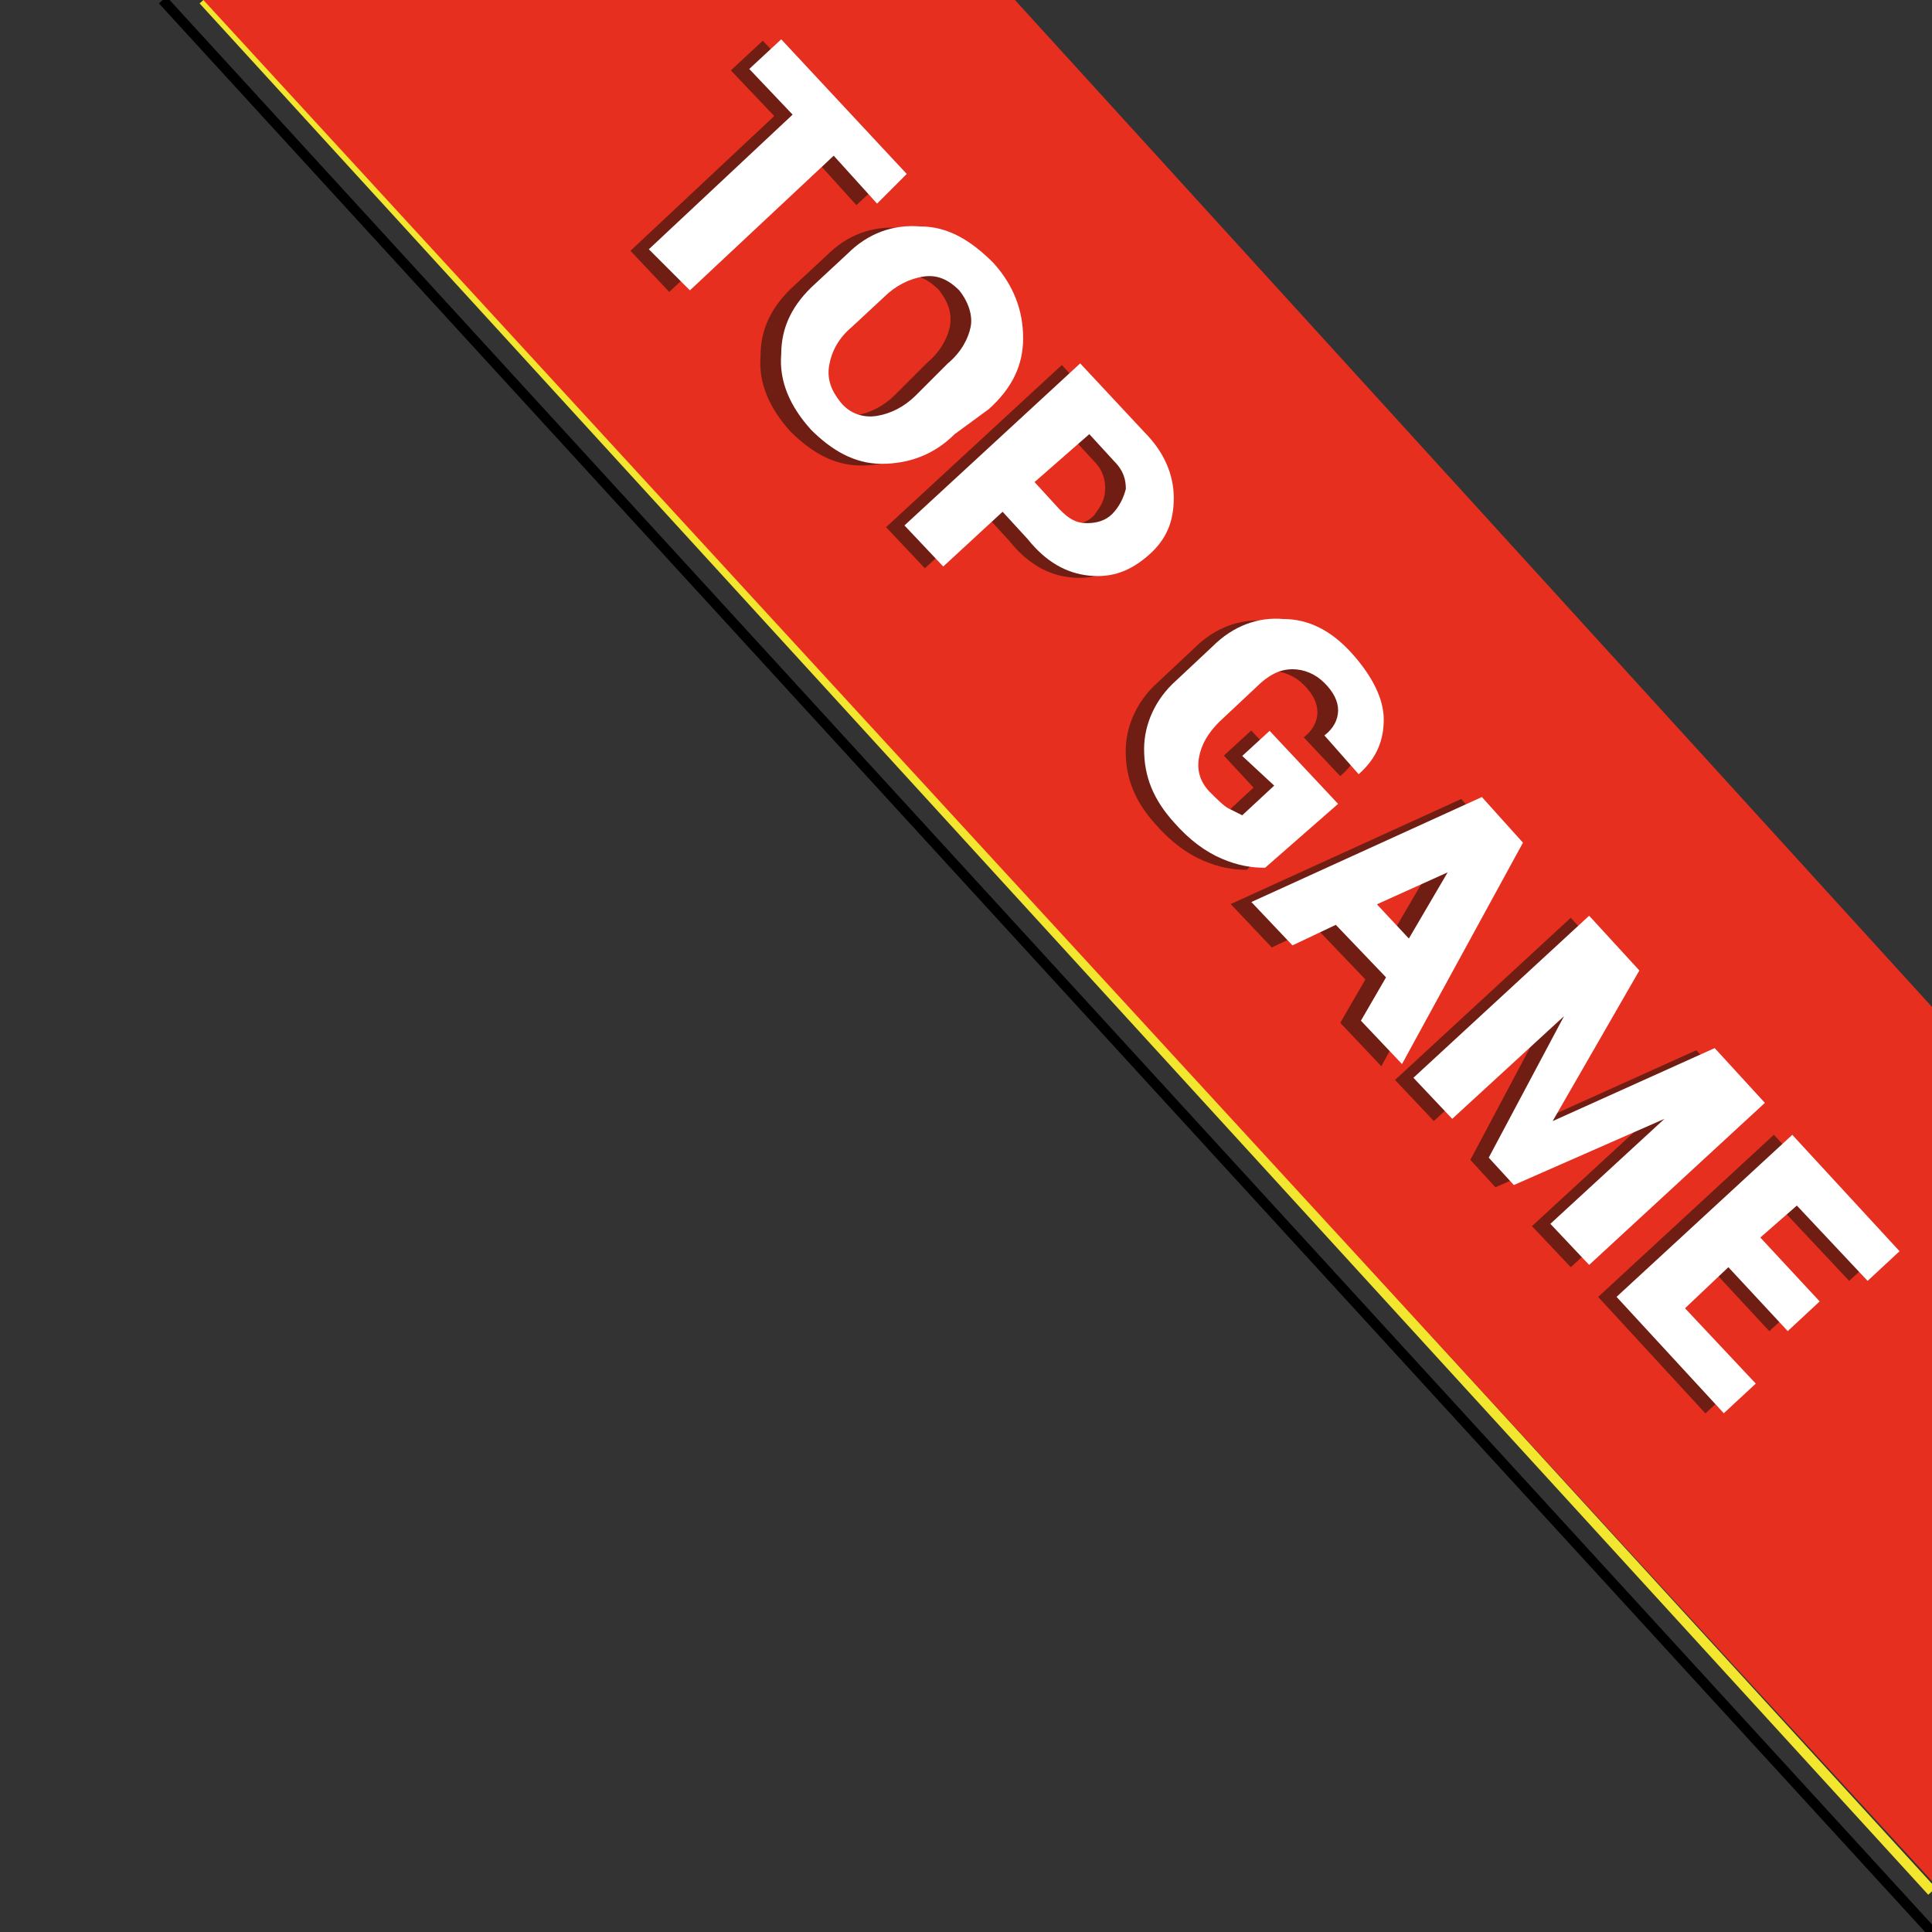
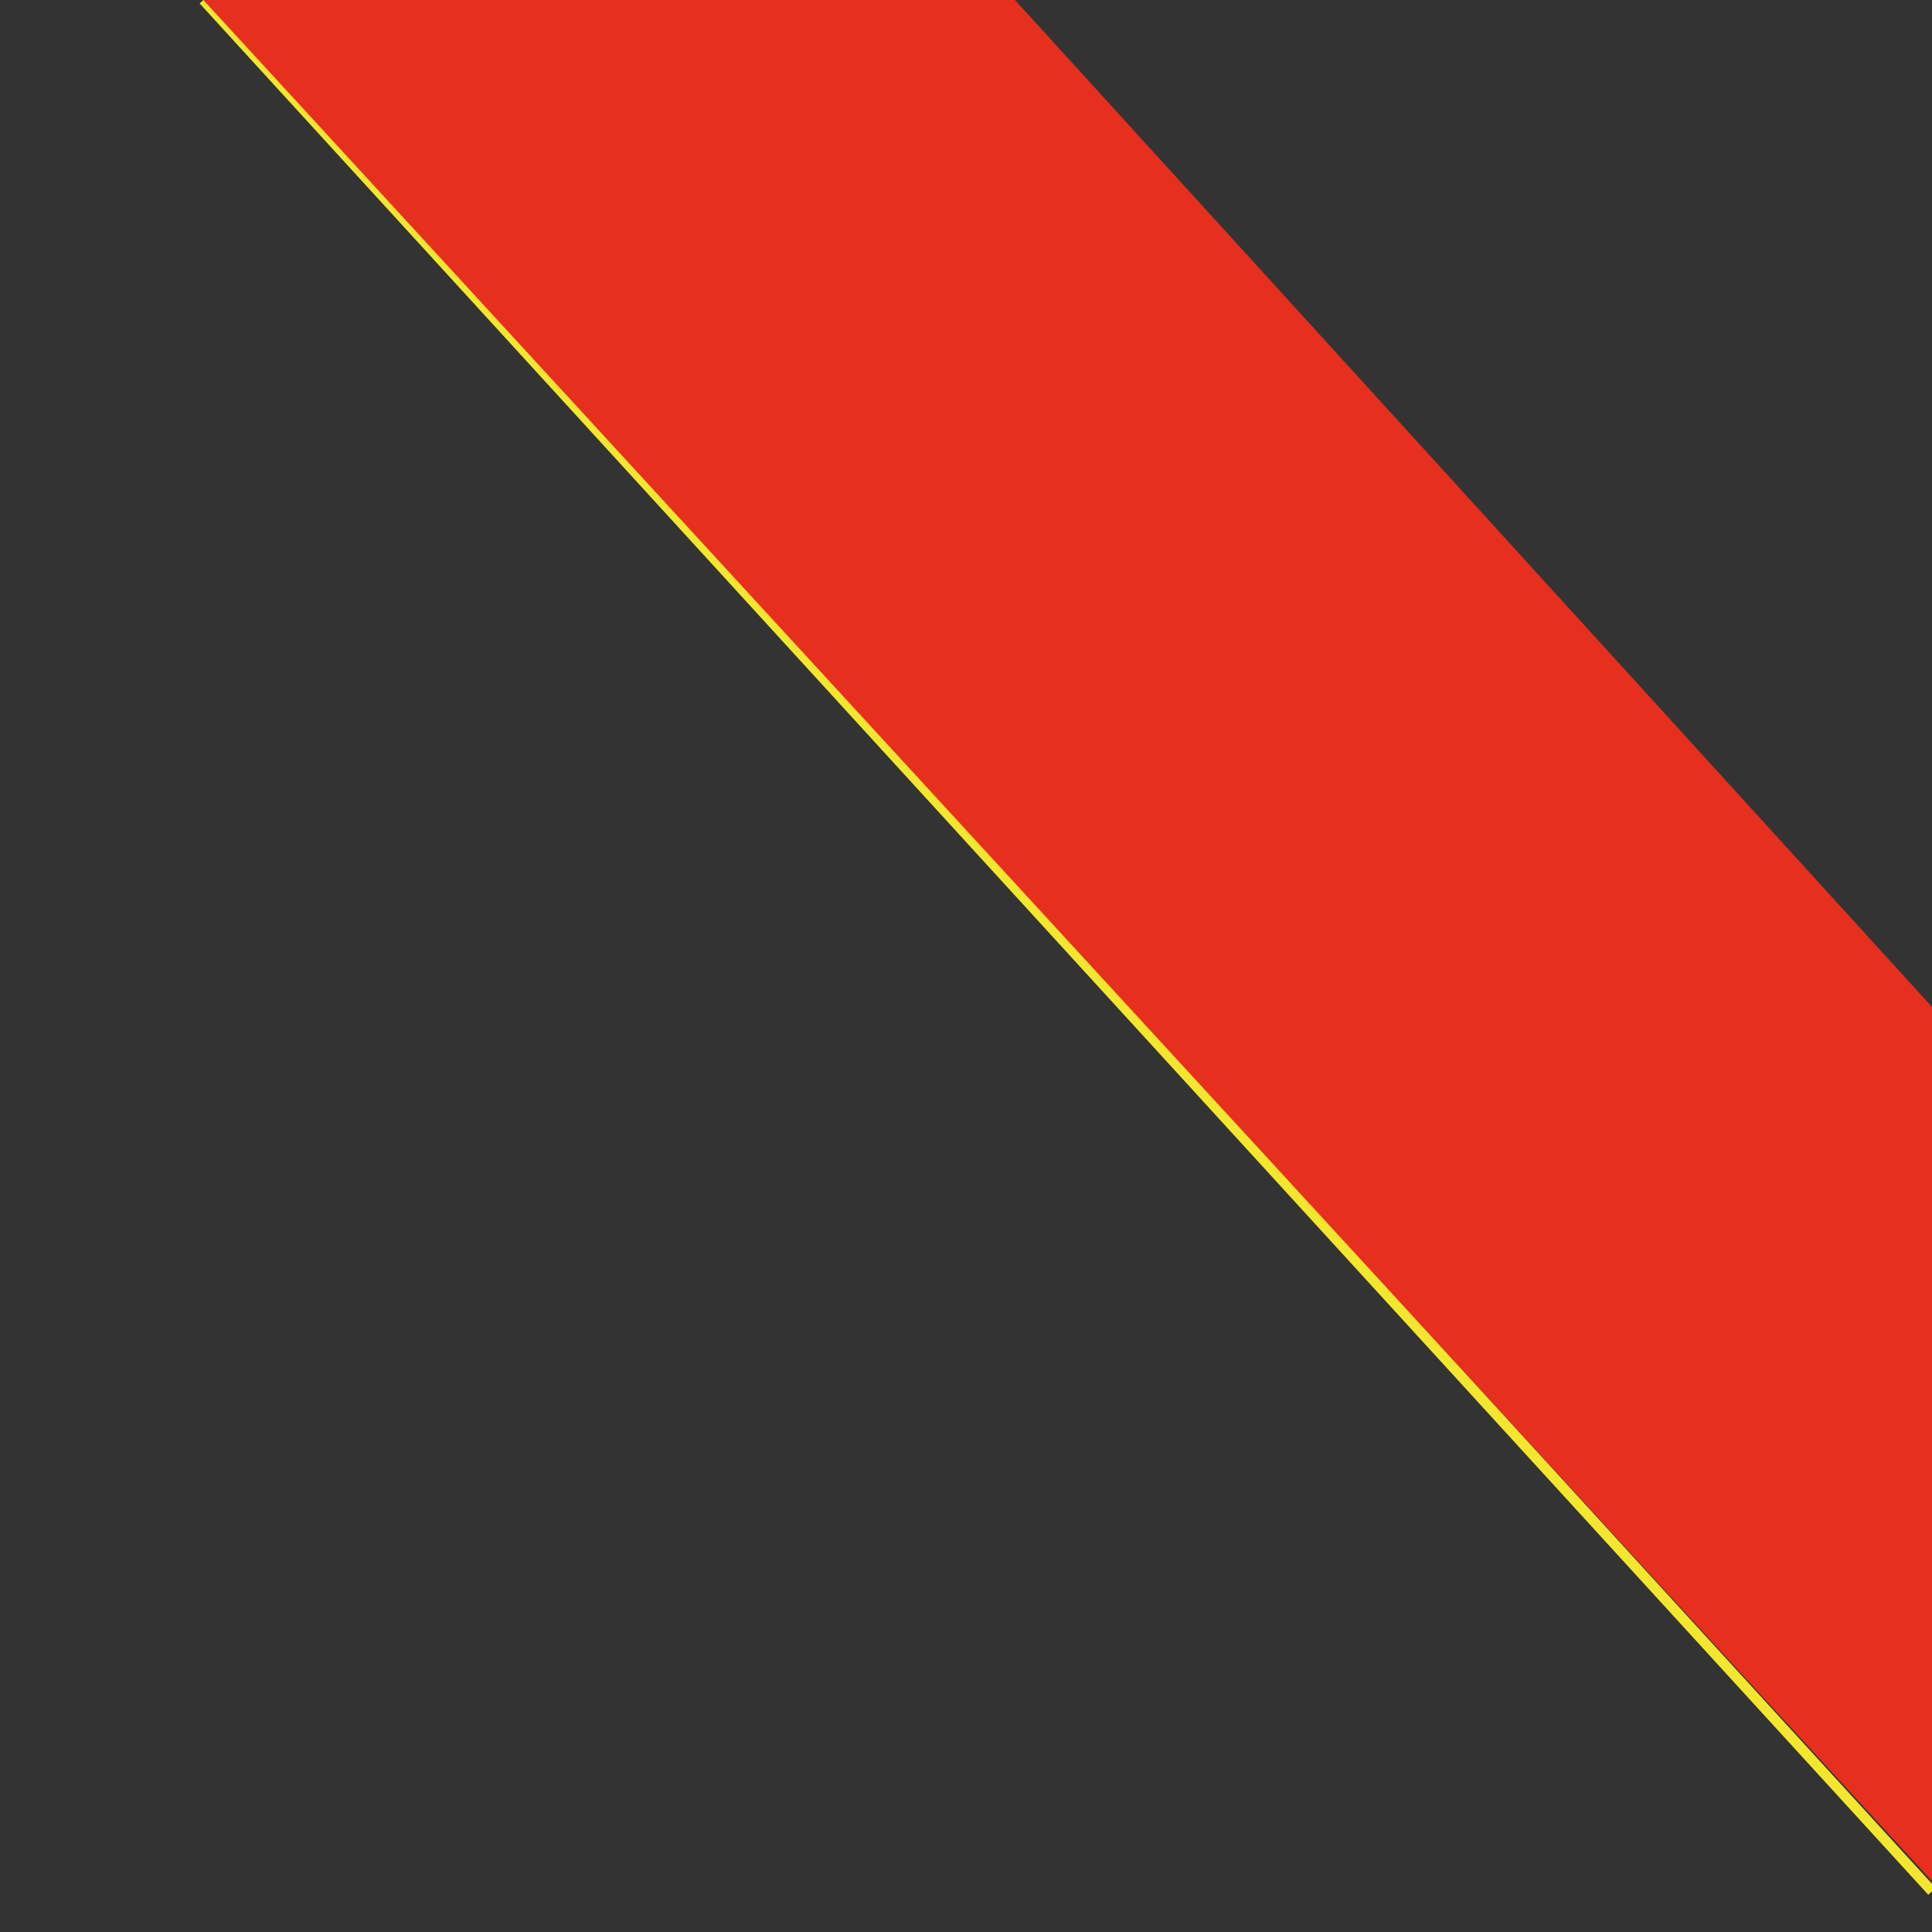
<svg xmlns="http://www.w3.org/2000/svg" width="190" height="190" fill="none">
  <rect width="100%" height="100%" fill="#333333" stroke="none" />
  <g clip-path="url(#a)">
    <path d="M190 186 20 0" stroke="#F3E62F" stroke-miterlimit="10" />
    <path d="M190 185 20 0h79.814L190 99.027V185Z" fill="#E62F1F" />
-     <path d="m84.22 20.173-4.264-4.717-14.14 13.253L62 24.666l14.14-13.253-4.264-4.493L75.018 4l12.345 13.253-3.142 2.92Zm7.632 22.687c-2.02 2.022-4.489 2.92-7.182 2.92-2.694 0-4.938-1.347-6.958-3.369-2.02-2.246-3.143-4.717-2.918-7.413 0-2.695 1.122-4.941 3.367-6.963l3.142-2.92c2.02-2.022 4.489-2.92 7.182-2.696 2.694 0 4.938 1.348 7.183 3.594 2.02 2.247 2.918 4.717 2.918 7.413 0 2.695-1.123 4.942-3.367 6.963l-3.367 2.471Zm-.673-7.188c1.346-1.123 2.02-2.47 2.244-3.594.225-1.348-.224-2.47-1.122-3.594-1.122-1.123-2.244-1.572-3.591-1.348-1.347.225-2.694.899-3.816 2.022l-3.142 2.92c-1.347 1.123-2.02 2.471-2.245 3.819-.224 1.348.225 2.47 1.123 3.594.897 1.123 2.244 1.572 3.59 1.348 1.347-.225 2.694-.899 3.817-2.022l3.142-3.145Zm5.611 14.826-5.836 5.39-3.815-4.043 17.283-15.948 6.284 6.739c2.02 2.021 2.918 4.267 2.918 6.514 0 2.246-.673 4.043-2.469 5.615-1.796 1.573-3.591 2.247-5.836 2.022-2.244-.225-4.264-1.348-6.06-3.594l-2.469-2.695Zm3.142-2.92 2.469 2.695c.898.898 1.572 1.348 2.694 1.348.898 0 1.796-.225 2.469-.899.673-.898 1.122-1.572 1.122-2.695 0-.899-.224-1.797-1.122-2.696l-2.469-2.695-5.162 4.941Zm22.67 37.961c-1.347 0-2.693-.225-4.264-.898-1.572-.674-3.143-1.797-4.714-3.594-2.02-2.247-2.918-4.493-2.918-7.188 0-2.471 1.122-4.942 3.143-6.74l3.591-3.369c2.02-2.021 4.489-2.92 6.958-2.695 2.469 0 4.713 1.123 6.733 3.37 2.02 2.246 3.143 4.492 3.143 6.513 0 2.022-.674 3.82-2.469 5.391l-3.591-3.818c.897-.674 1.346-1.573 1.346-2.471 0-.899-.449-1.797-1.346-2.696-.898-.898-2.021-1.347-3.143-1.347-1.347 0-2.469.674-3.591 1.797l-3.591 3.37c-1.123 1.122-2.02 2.245-2.02 3.593-.225 1.348.224 2.471 1.122 3.37.673.673 1.347 1.347 1.795 1.572l1.347.674 3.143-2.92-2.918-3.145 2.693-2.471 6.734 7.188-7.183 6.514Zm11.672 10.782-4.938-5.166-4.265 2.021-4.04-4.267 22.67-10.333 2.02 2.246 2.02 2.246-11.896 21.789-4.04-4.268 2.469-4.268Zm-.898-7.188 3.142 3.37 3.816-6.515-6.958 3.145Zm17.507 21.34 15.936-7.188 4.938 5.391-17.283 15.948-3.815-4.043 11.222-10.333-14.813 6.514-2.469-2.695 7.406-13.927-10.998 10.108-3.815-4.043 17.282-15.949 4.938 5.391-8.529 14.826Zm23.119 20.44-5.836-6.289-4.265 4.043 6.958 7.413-3.142 2.92-10.549-11.456 17.283-15.948L185 123.052l-3.142 2.92-6.958-7.413-3.816 3.369 5.836 6.29-2.918 2.695Z" fill="#701E13" />
-     <path d="m86.254 20.025-4.264-4.713-14.141 13.242-4.04-4.04 14.14-13.242-4.264-4.49 3.142-2.917 12.345 13.242-2.918 2.918Zm7.631 22.67c-2.02 2.02-4.489 2.918-7.182 2.918-2.693 0-4.938-1.347-6.958-3.367-2.02-2.245-3.142-4.713-2.918-7.407 0-2.693 1.122-4.938 3.367-6.958l3.142-2.918c2.02-2.02 4.49-2.918 7.183-2.693 2.693 0 4.938 1.346 7.182 3.591 2.02 2.244 2.918 4.713 2.918 7.407 0 2.693-1.122 4.938-3.367 6.958l-3.367 2.469Zm-.673-6.958c1.347-1.122 2.02-2.47 2.245-3.591.224-1.123-.225-2.47-1.123-3.592-1.122-1.122-2.244-1.57-3.59-1.346-1.347.224-2.694.898-3.817 2.02l-3.142 2.918c-1.347 1.122-2.02 2.469-2.244 3.815-.225 1.347.224 2.47 1.122 3.592.898 1.122 2.244 1.57 3.591 1.346 1.347-.224 2.694-.898 3.816-2.02l3.142-3.142Zm5.387 14.59-5.836 5.386-3.815-4.04 17.282-15.936 6.285 6.733c2.02 2.02 2.918 4.265 2.918 6.51 0 2.244-.673 4.04-2.469 5.611-1.796 1.571-3.591 2.245-5.836 2.02-2.244-.224-4.264-1.347-6.06-3.591l-2.469-2.694Zm3.142-2.919 2.469 2.694c.898.898 1.572 1.347 2.694 1.347.898 0 1.795-.225 2.469-.898.673-.674 1.122-1.571 1.347-2.47 0-.897-.225-1.795-1.123-2.693l-2.469-2.693-5.387 4.713Zm22.67 37.933c-1.347 0-2.693-.224-4.264-.898-1.572-.673-3.143-1.795-4.714-3.591-2.02-2.245-2.918-4.49-2.918-7.183 0-2.468 1.122-4.938 3.142-6.733l3.592-3.367c2.02-2.02 4.489-2.918 6.958-2.693 2.469 0 4.713 1.122 6.733 3.367 2.02 2.244 3.143 4.489 3.143 6.509 0 2.02-.674 3.815-2.469 5.386l-3.367-3.815c.898-.674 1.347-1.571 1.347-2.47 0-.897-.449-1.795-1.347-2.693-.898-.897-2.02-1.346-3.142-1.346-1.347 0-2.469.673-3.592 1.795l-3.591 3.367c-1.122 1.122-1.796 2.245-2.02 3.591-.224 1.347.224 2.47 1.122 3.367.674.674 1.347 1.347 1.796 1.571l1.347.674 3.142-2.918-3.142-2.918 2.693-2.47 6.734 7.183-7.183 6.285Zm11.896 10.774-4.938-5.163-4.264 2.02-4.041-4.264 22.67-10.325 2.02 2.245 2.02 2.244-11.896 21.772-4.04-4.265 2.469-4.264Zm-.898-7.183 3.143 3.367 3.815-6.509-6.958 3.142Zm17.283 21.323 15.936-7.182 4.938 5.387-17.283 15.936-3.815-4.04 11.222-10.325-14.813 6.509-2.469-2.693 7.406-13.916-10.998 10.1-3.815-4.04 17.282-15.936 4.938 5.386-8.529 14.814Zm23.119 20.65-5.836-6.285-4.265 4.04 6.959 7.407-3.143 2.918-10.549-11.447 17.283-15.936 10.549 11.447-3.142 2.918-6.958-7.407-3.592 3.142 5.836 6.285-3.142 2.918Z" fill="#fff" />
-     <path d="M190 190 16 0" stroke="#000" stroke-miterlimit="10" />
  </g>
  <defs>
    <clipPath id="a">
-       <path fill="#fff" transform="rotate(90 95 95)" d="M0 0h190v190H0z" />
+       <path fill="#fff" transform="rotate(90 95 95)" d="M0 0h190v190H0" />
    </clipPath>
  </defs>
</svg>